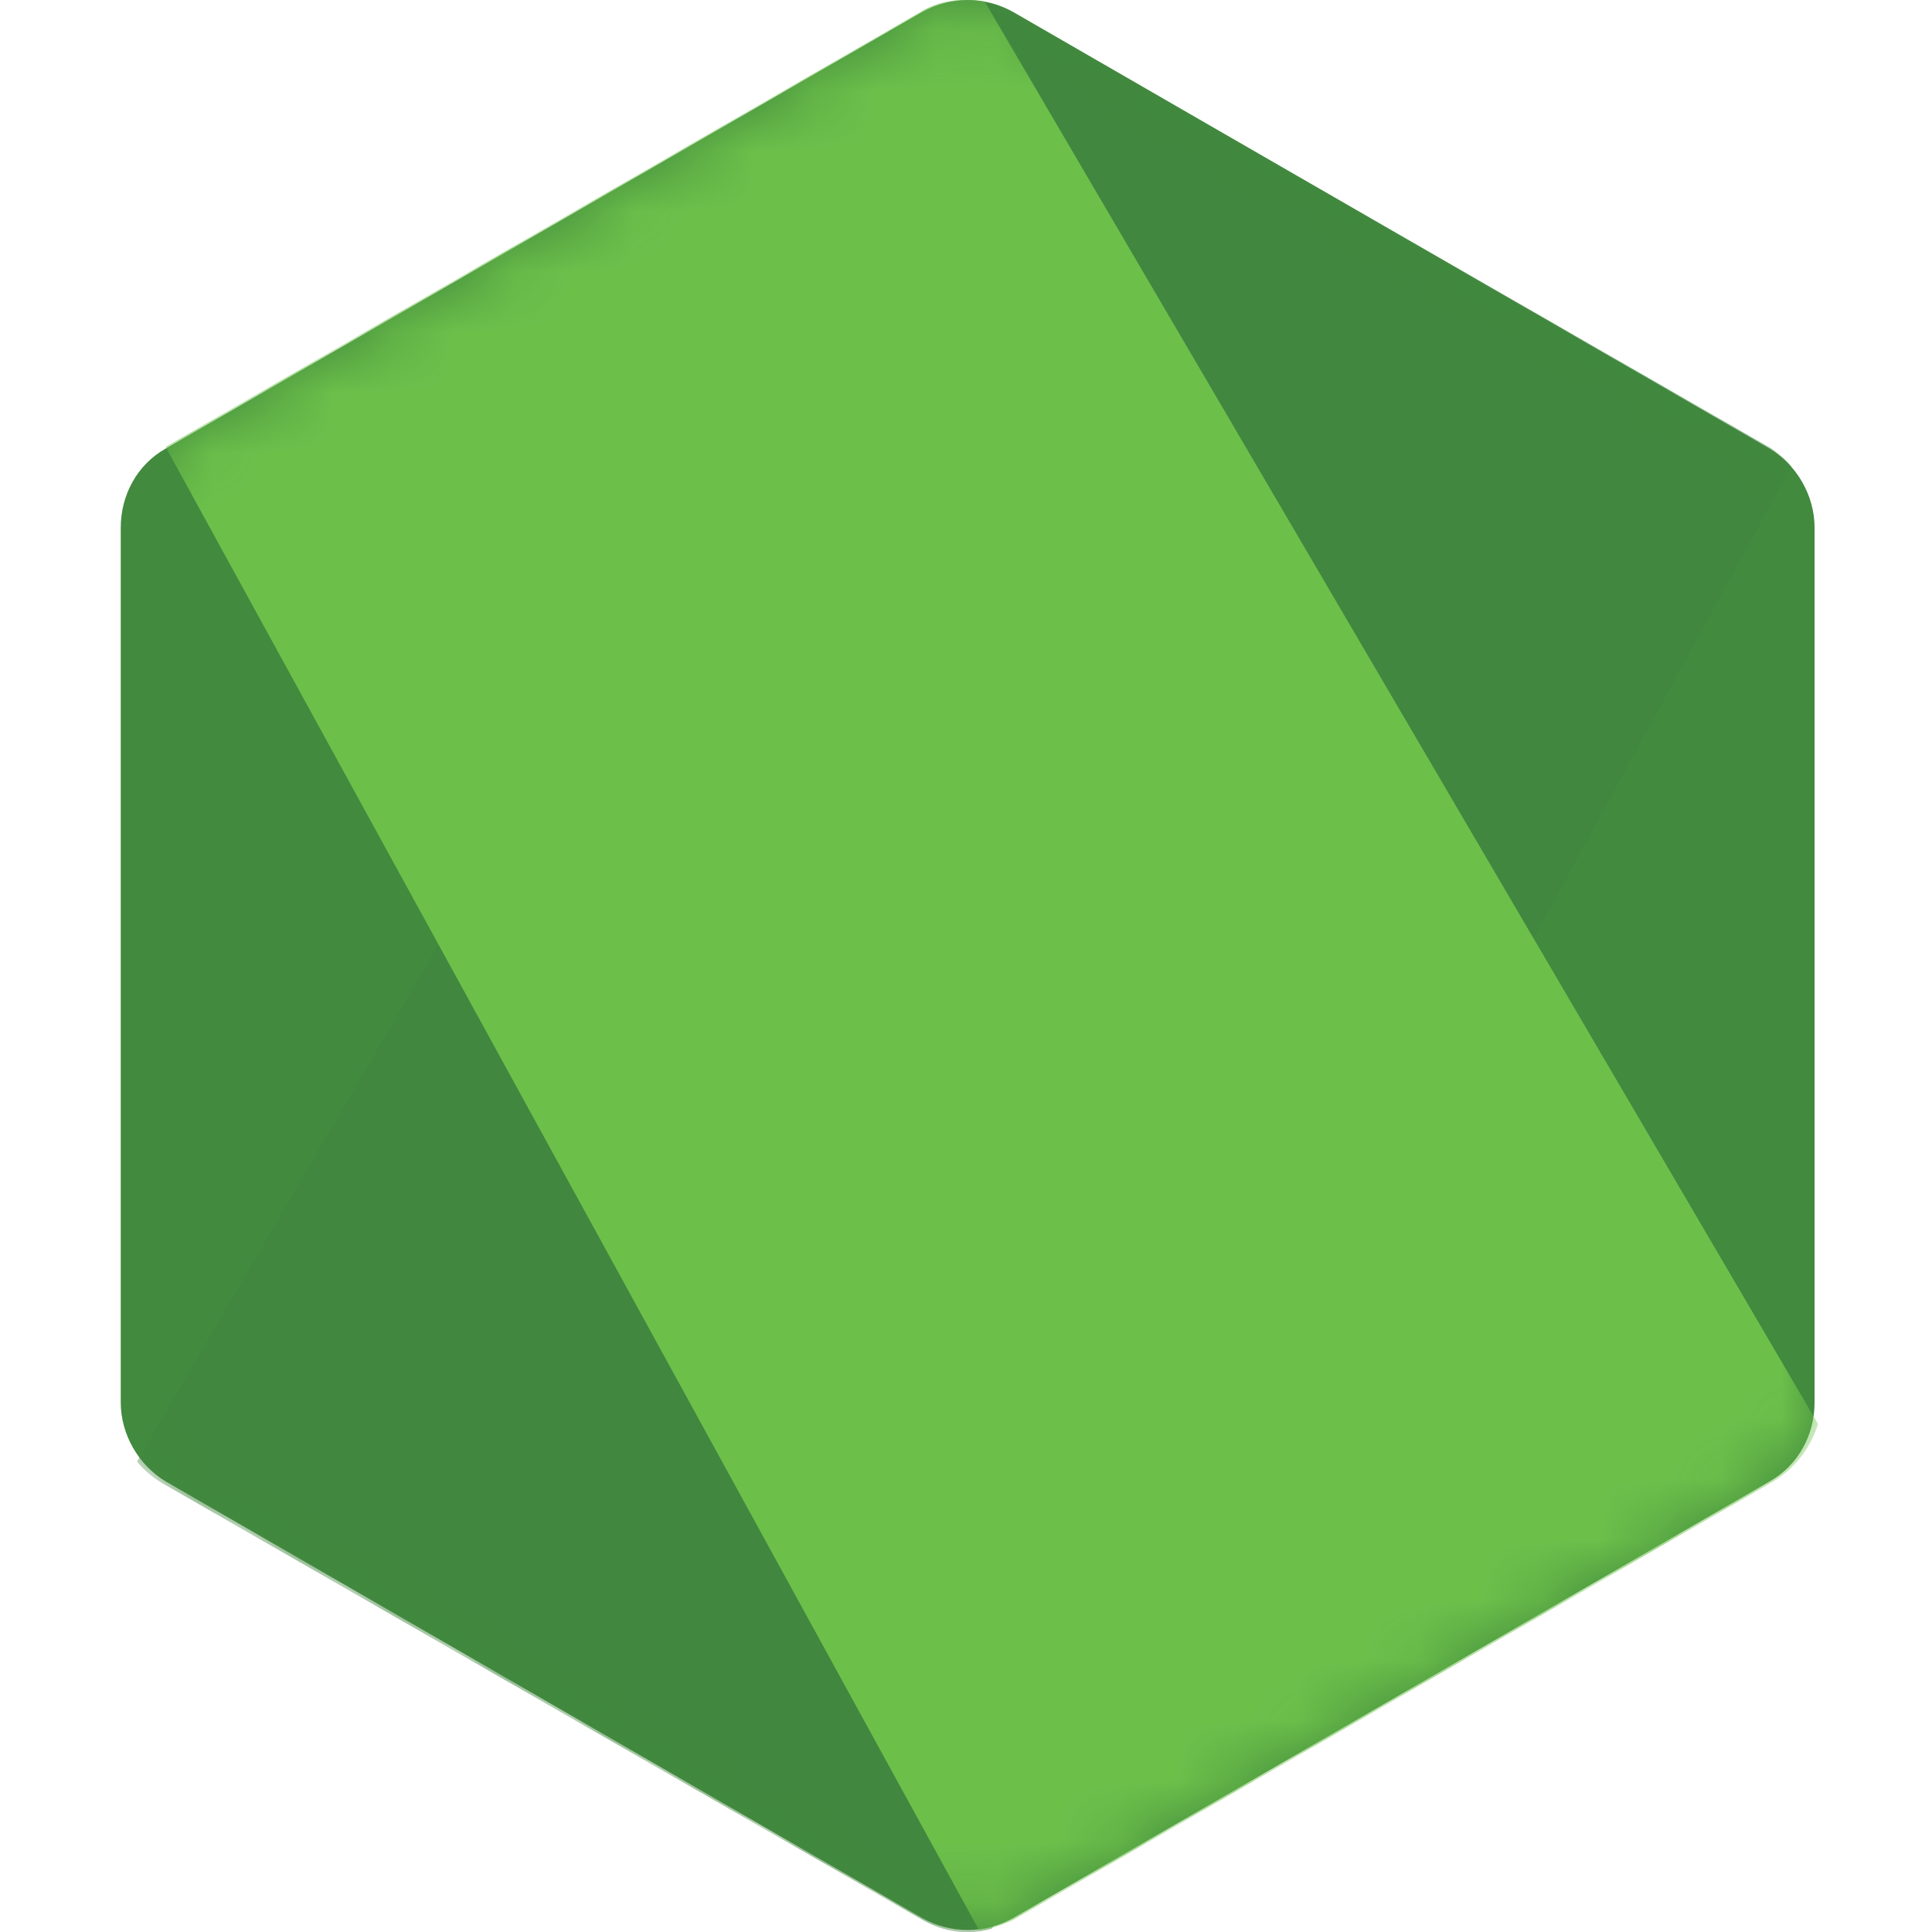
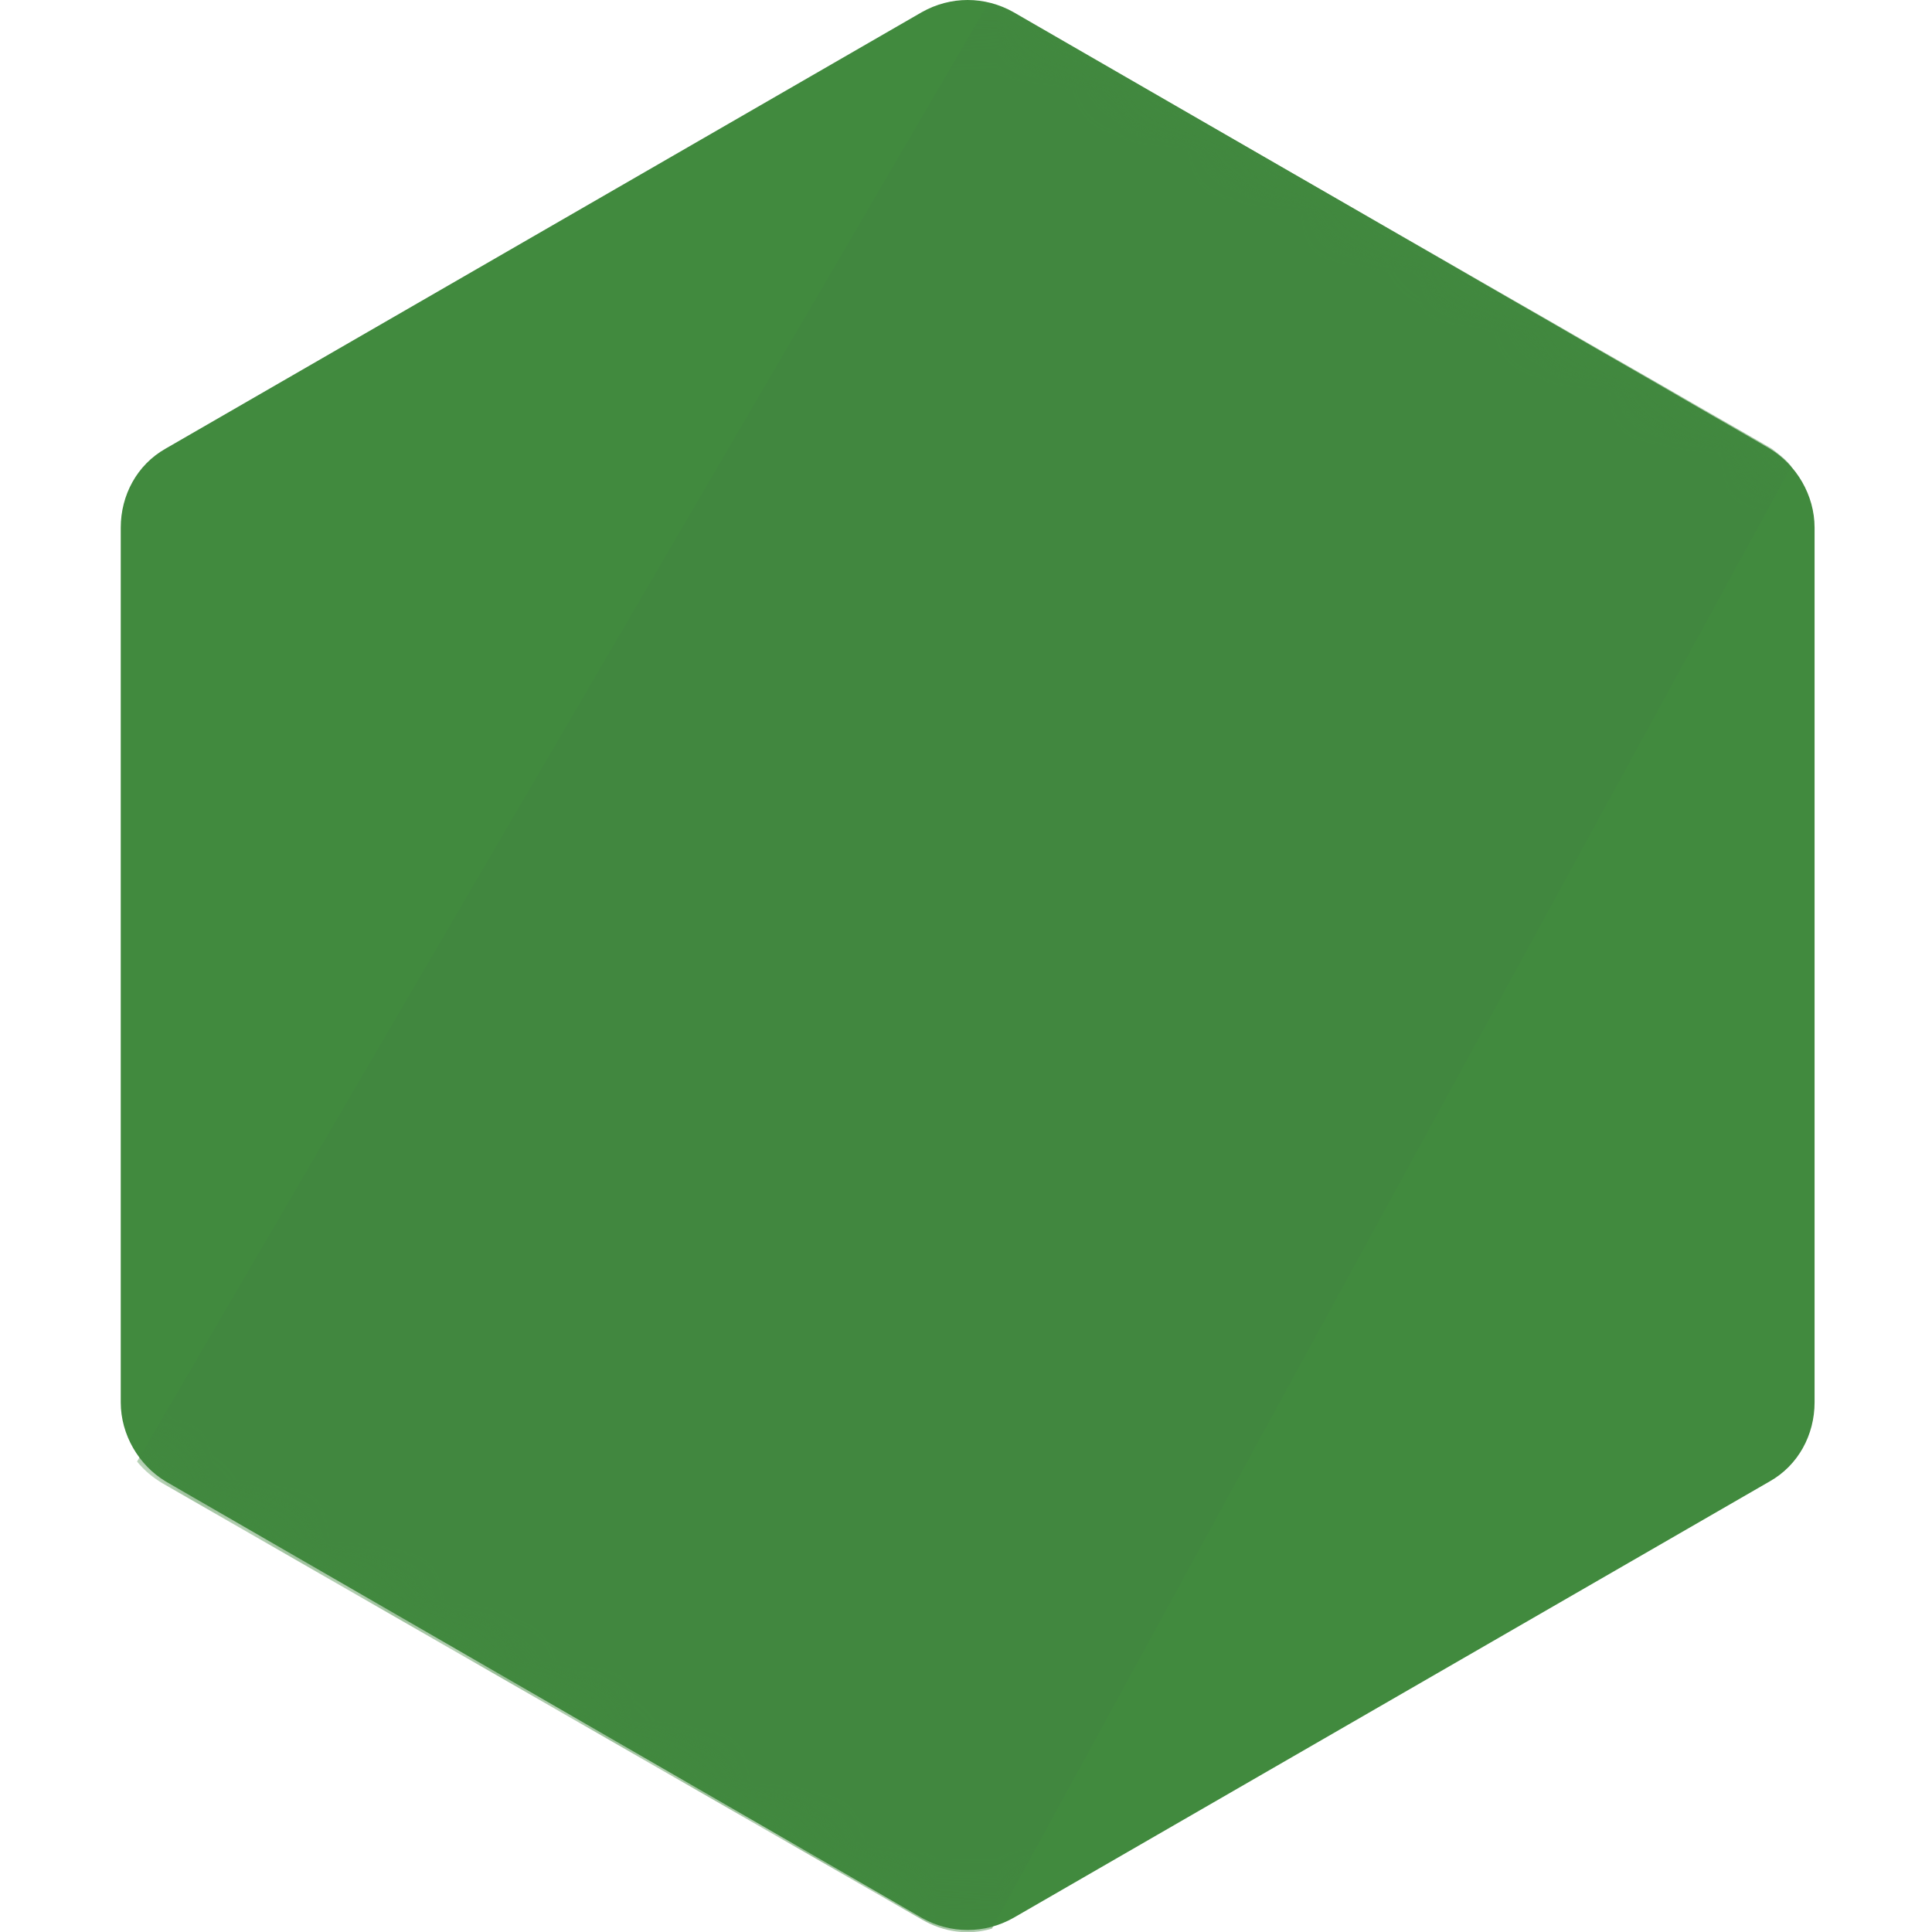
<svg xmlns="http://www.w3.org/2000/svg" width="32" height="32" viewBox="0 0 32 32" fill="none">
  <g id="Frame">
    <path id="Vector" d="M16.786 0.201C16.31 -0.067 15.745 -0.067 15.269 0.201L2.744 7.43C2.268 7.698 2 8.204 2 8.739V23.228C2 23.763 2.298 24.269 2.744 24.537L15.269 31.766C15.745 32.034 16.31 32.034 16.786 31.766L29.311 24.537C29.787 24.269 30.055 23.763 30.055 23.228V8.739C30.055 8.204 29.757 7.698 29.311 7.43L16.786 0.201Z" fill="url(#paint0_linear_3406_4009)" />
    <g id="Mask group">
      <mask id="mask0_3406_4009" style="mask-type:luminance" maskUnits="userSpaceOnUse" x="2" y="0" width="29" height="32">
        <g id="Group">
          <path id="Vector_2" d="M16.786 0.201C16.31 -0.067 15.745 -0.067 15.269 0.201L2.744 7.43C2.268 7.698 2 8.204 2 8.739V23.228C2 23.763 2.298 24.269 2.744 24.537L15.269 31.766C15.745 32.034 16.31 32.034 16.786 31.766L29.311 24.537C29.787 24.269 30.055 23.763 30.055 23.228V8.739C30.055 8.204 29.757 7.698 29.311 7.43L16.786 0.201Z" fill="white" />
        </g>
      </mask>
      <g mask="url(#mask0_3406_4009)">
        <path id="Vector_3" d="M29.343 7.429L16.758 0.199C16.639 0.14 16.49 0.081 16.371 0.051L2.27 24.208C2.389 24.357 2.537 24.476 2.686 24.565L15.271 31.795C15.628 32.003 16.044 32.062 16.431 31.943L29.67 7.726C29.58 7.607 29.462 7.518 29.343 7.429L29.343 7.429Z" fill="url(#paint1_linear_3406_4009)" />
      </g>
    </g>
    <g id="Mask group_2">
      <mask id="mask1_3406_4009" style="mask-type:luminance" maskUnits="userSpaceOnUse" x="2" y="0" width="29" height="32">
        <g id="Group_2">
-           <path id="Vector_4" d="M16.786 0.201C16.31 -0.067 15.745 -0.067 15.269 0.201L2.744 7.43C2.268 7.698 2 8.204 2 8.739V23.228C2 23.763 2.298 24.269 2.744 24.537L15.269 31.766C15.745 32.034 16.31 32.034 16.786 31.766L29.311 24.537C29.787 24.269 30.055 23.763 30.055 23.228V8.739C30.055 8.204 29.757 7.698 29.311 7.43L16.786 0.201Z" fill="white" />
-         </g>
+           </g>
      </mask>
      <g mask="url(#mask1_3406_4009)">
-         <path id="Vector_5" d="M29.369 24.538C29.726 24.329 29.994 23.972 30.113 23.586L16.308 0.023C15.951 -0.036 15.565 -0.007 15.238 0.202L2.742 7.401L16.219 31.975C16.398 31.946 16.606 31.886 16.785 31.797L29.369 24.538V24.538Z" fill="url(#paint2_linear_3406_4009)" />
-       </g>
+         </g>
    </g>
  </g>
  <defs>
    <linearGradient id="paint0_linear_3406_4009" x1="1915" y1="559.008" x2="542.109" y2="2716.16" gradientUnits="userSpaceOnUse">
      <stop stop-color="#41873F" />
      <stop offset="0.329" stop-color="#418B3D" />
      <stop offset="0.635" stop-color="#419637" />
      <stop offset="0.932" stop-color="#3FA92D" />
      <stop offset="1" stop-color="#3FAE2A" />
    </linearGradient>
    <linearGradient id="paint1_linear_3406_4009" x1="1188.07" y1="1762.87" x2="4626.28" y2="-105.114" gradientUnits="userSpaceOnUse">
      <stop offset="0.138" stop-color="#41873F" />
      <stop offset="0.403" stop-color="#54A044" />
      <stop offset="0.714" stop-color="#66B848" />
      <stop offset="0.908" stop-color="#6CC04A" />
    </linearGradient>
    <linearGradient id="paint2_linear_3406_4009" x1="-117.388" y1="1598.87" x2="2780.83" y2="1598.87" gradientUnits="userSpaceOnUse">
      <stop offset="0.092" stop-color="#6CC04A" />
      <stop offset="0.286" stop-color="#66B848" />
      <stop offset="0.597" stop-color="#54A044" />
      <stop offset="0.862" stop-color="#41873F" />
    </linearGradient>
  </defs>
</svg>